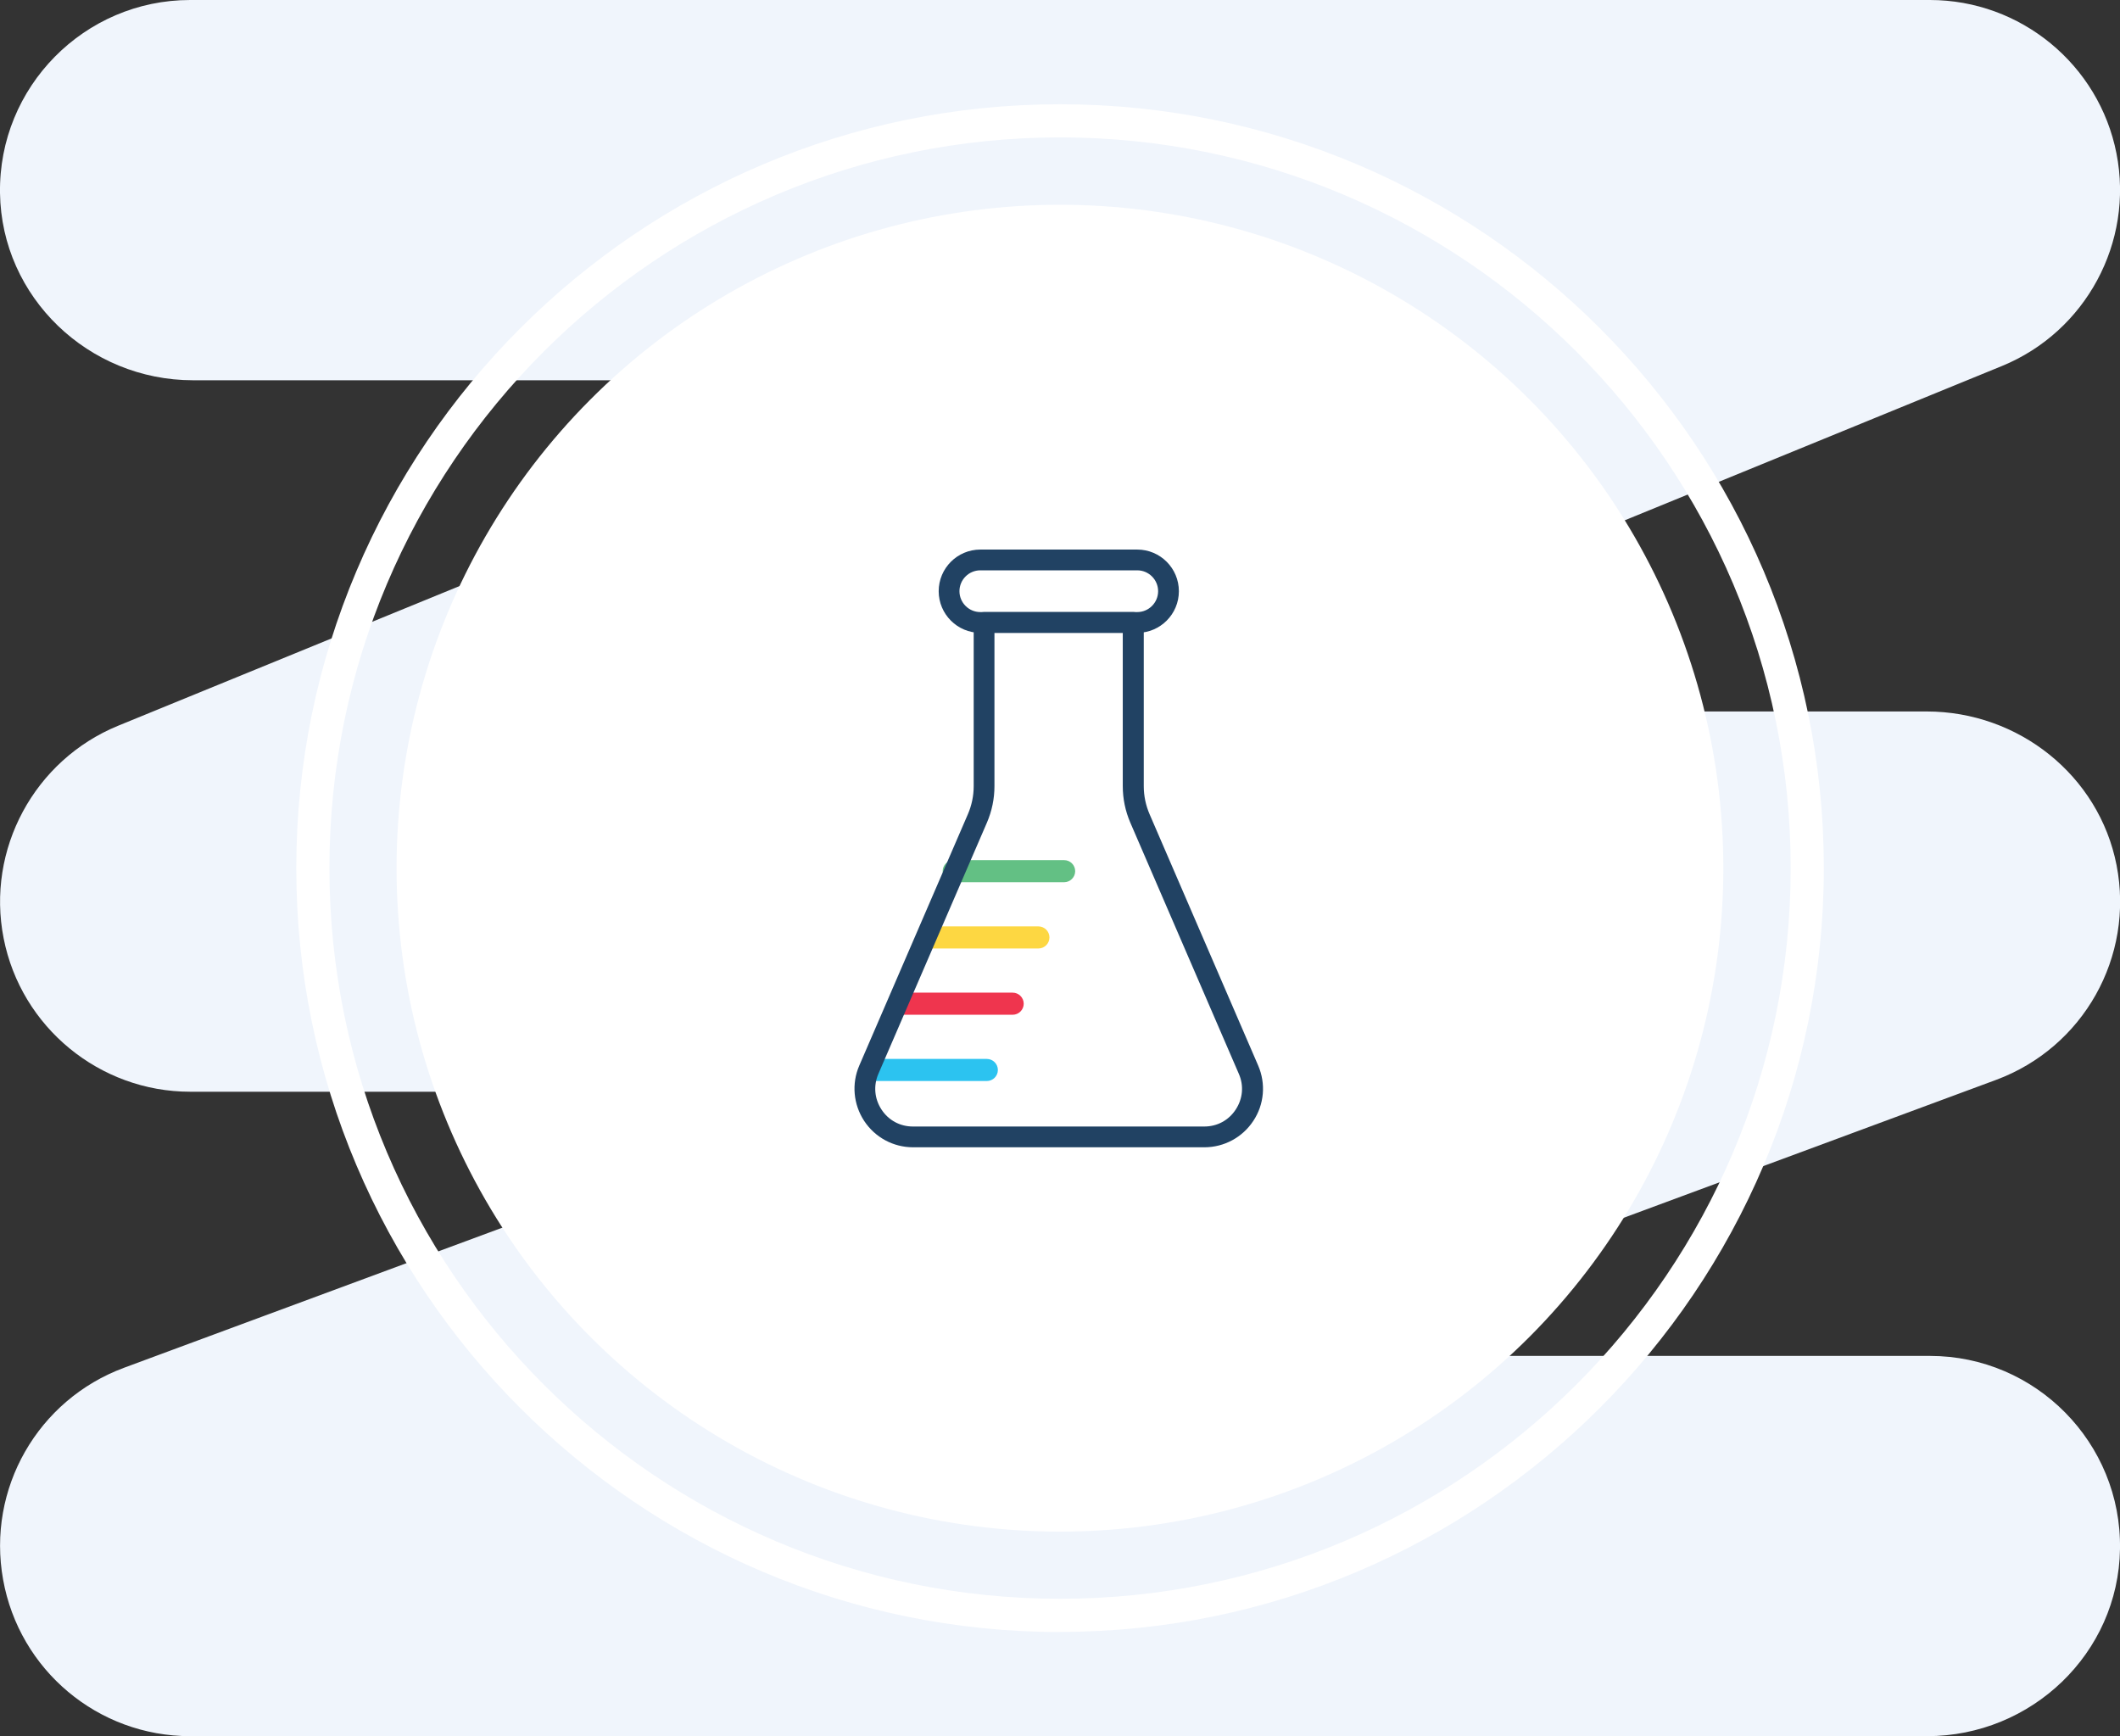
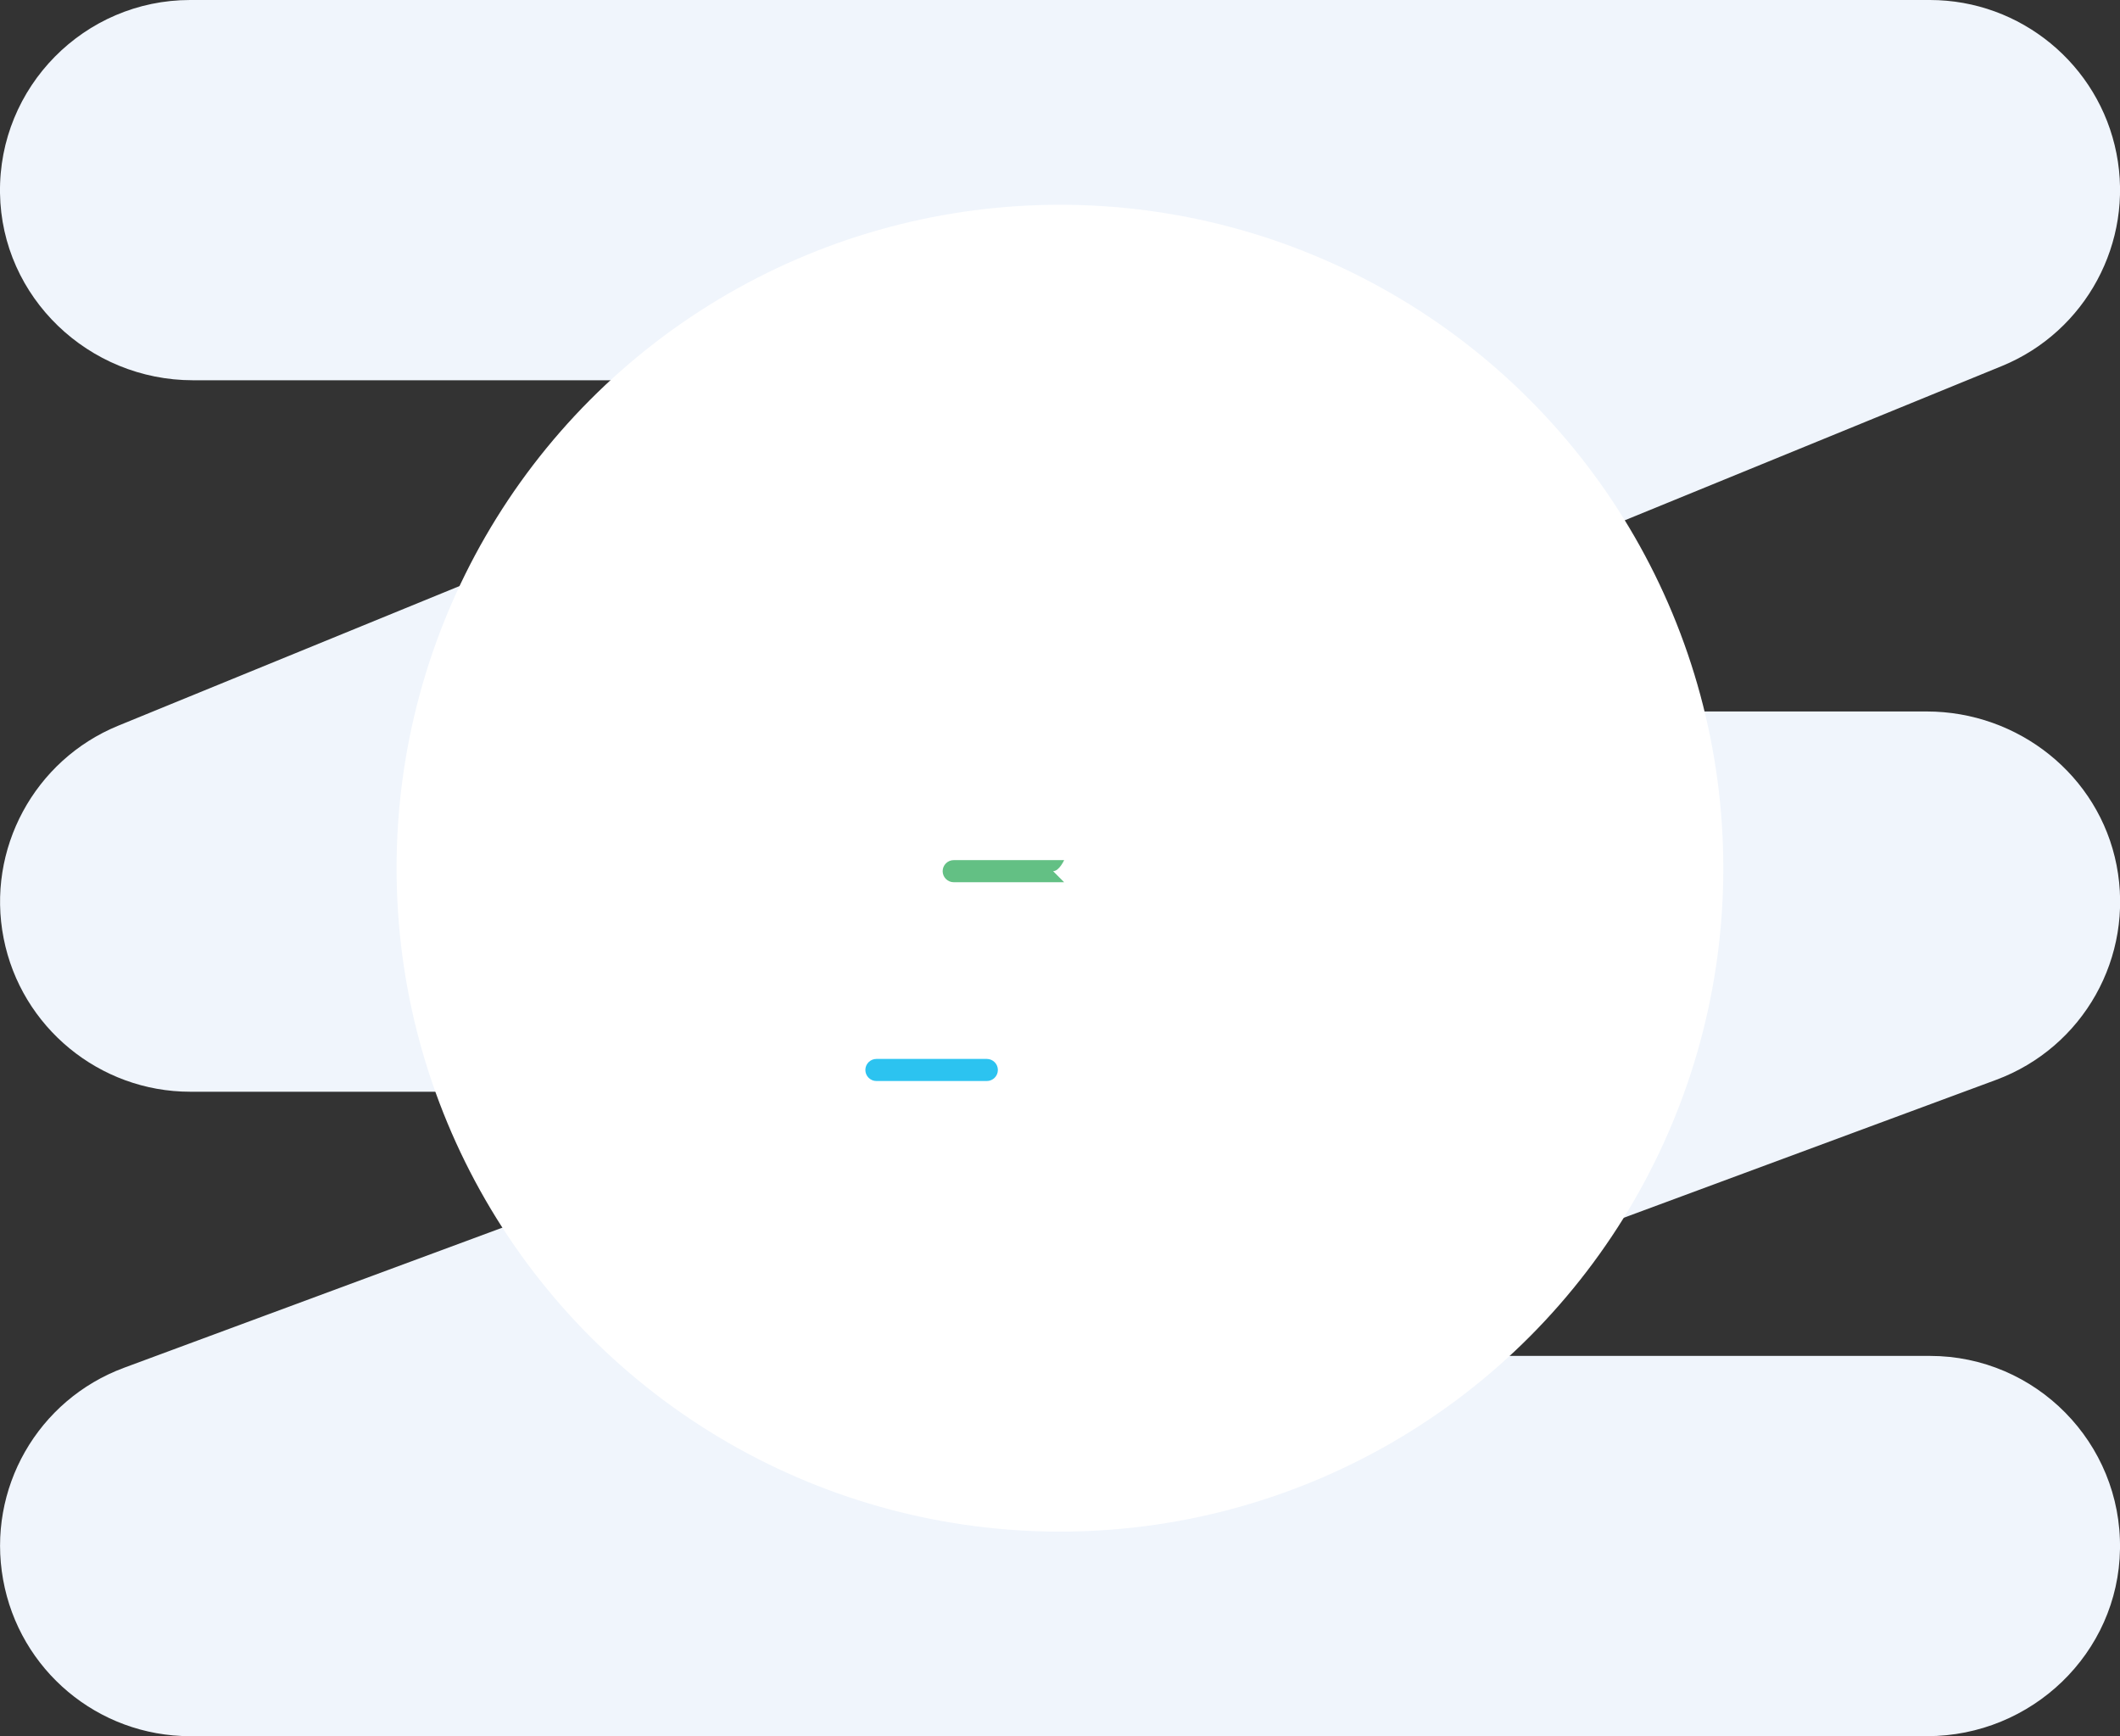
<svg xmlns="http://www.w3.org/2000/svg" id="Layer_2" data-name="Layer 2" viewBox="0 0 191.97 157.21">
  <rect x="0" y="0" width="191.97" height="157.21" fill="#333333" stroke="none" />
  <defs>
    <style>
      .cls-1 {
        fill: #2cc3f0;
      }

      .cls-1, .cls-2, .cls-3, .cls-4, .cls-5, .cls-6, .cls-7 {
        stroke-width: 0px;
      }

      .cls-2 {
        fill: #214263;
      }

      .cls-3 {
        fill: #63c084;
      }

      .cls-4 {
        fill: #ef354e;
      }

      .cls-5 {
        fill: #fff;
      }

      .cls-6 {
        fill: #f0f5fc;
      }

      .cls-7 {
        fill: #fdd742;
      }
    </style>
  </defs>
  <g id="Layer_1-2" data-name="Layer 1">
    <g>
      <path class="cls-6" d="m17.22,0C7.64,0-.14,7.87,0,17.48c.14,9.45,8.03,16.95,17.47,16.95h59.67c.87,0,1.69.53,1.95,1.35.32.99-.18,2.03-1.12,2.41L10.7,65.71c-7.59,3.11-11.96,11.2-10.37,19.25,1.58,8.05,8.69,13.89,16.89,13.89h50.5c.88,0,1.71.54,1.96,1.39.3,1-.23,2.05-1.19,2.4l-57.25,21.2c-7.83,2.9-12.44,10.97-10.96,19.18,1.47,8.21,8.6,14.18,16.94,14.18h157.28c9.45,0,17.33-7.5,17.47-16.95.15-9.61-7.63-17.48-17.21-17.48h-50.5c-.88,0-1.71-.54-1.96-1.39-.3-1,.23-2.05,1.19-2.4l57.25-21.2c7.91-2.93,12.54-11.14,10.92-19.44-1.59-8.14-8.89-13.92-17.19-13.92h-59.64c-.87,0-1.69-.53-1.95-1.35-.32-.99.18-2.03,1.12-2.41l67.28-27.52c7.59-3.11,11.96-11.2,10.37-19.25C190.07,5.84,182.96,0,174.76,0H17.22Z" />
      <circle class="cls-5" cx="95.98" cy="78.61" r="60.07" />
-       <path class="cls-5" d="m95.99,147.77c-38.14,0-69.16-31.03-69.16-69.16S57.85,9.44,95.99,9.44s69.16,31.03,69.16,69.16-31.03,69.16-69.16,69.16Zm0-135.33c-36.48,0-66.16,29.68-66.16,66.16s29.68,66.16,66.16,66.16,66.16-29.68,66.16-66.16S132.47,12.44,95.99,12.44Z" />
    </g>
    <g>
-       <path class="cls-3" d="m96.36,79.88h-10c-.55,0-1-.45-1-1s.45-1,1-1h10c.55,0,1,.45,1,1s-.45,1-1,1Z" />
-       <path class="cls-7" d="m94.03,85.88h-9.67c-.55,0-1-.45-1-1s.45-1,1-1h9.67c.55,0,1,.45,1,1s-.45,1-1,1Z" />
-       <path class="cls-4" d="m91.7,91.88h-10c-.55,0-1-.45-1-1s.45-1,1-1h10c.55,0,1,.45,1,1s-.45,1-1,1Z" />
+       <path class="cls-3" d="m96.36,79.88h-10c-.55,0-1-.45-1-1s.45-1,1-1h10s-.45,1-1,1Z" />
      <path class="cls-1" d="m89.36,97.88h-10c-.55,0-1-.45-1-1s.45-1,1-1h10c.55,0,1,.45,1,1s-.45,1-1,1Z" />
      <g>
-         <path class="cls-2" d="m109.06,103.88h-26.38c-1.79,0-3.44-.89-4.43-2.39-.98-1.5-1.15-3.37-.44-5.01l9.83-22.75c.35-.81.53-1.67.53-2.55v-14.82c0-.52.42-.94.94-.94h13.52c.52,0,.94.42.94.94v14.82c0,.88.18,1.74.53,2.55l9.83,22.75h0c.71,1.64.55,3.52-.44,5.01-.98,1.49-2.64,2.39-4.43,2.39Zm-19.01-46.58v13.88c0,1.14-.23,2.25-.68,3.3l-9.83,22.75c-.46,1.07-.36,2.25.28,3.23.64.98,1.68,1.54,2.85,1.54h26.38c1.17,0,2.21-.56,2.85-1.54.64-.98.75-2.16.28-3.23l-9.83-22.75c-.45-1.05-.68-2.16-.68-3.3v-13.88h-11.63Z" />
-         <path class="cls-2" d="m102.98,57.3h-14.21c-2.08,0-3.77-1.69-3.77-3.77s1.69-3.77,3.77-3.77h14.21c2.08,0,3.77,1.69,3.77,3.77s-1.69,3.77-3.77,3.77Zm-14.21-5.66c-1.04,0-1.89.85-1.89,1.89s.85,1.89,1.89,1.89h14.21c1.04,0,1.89-.85,1.89-1.89s-.85-1.89-1.89-1.89h-14.21Z" />
-       </g>
+         </g>
    </g>
  </g>
</svg>